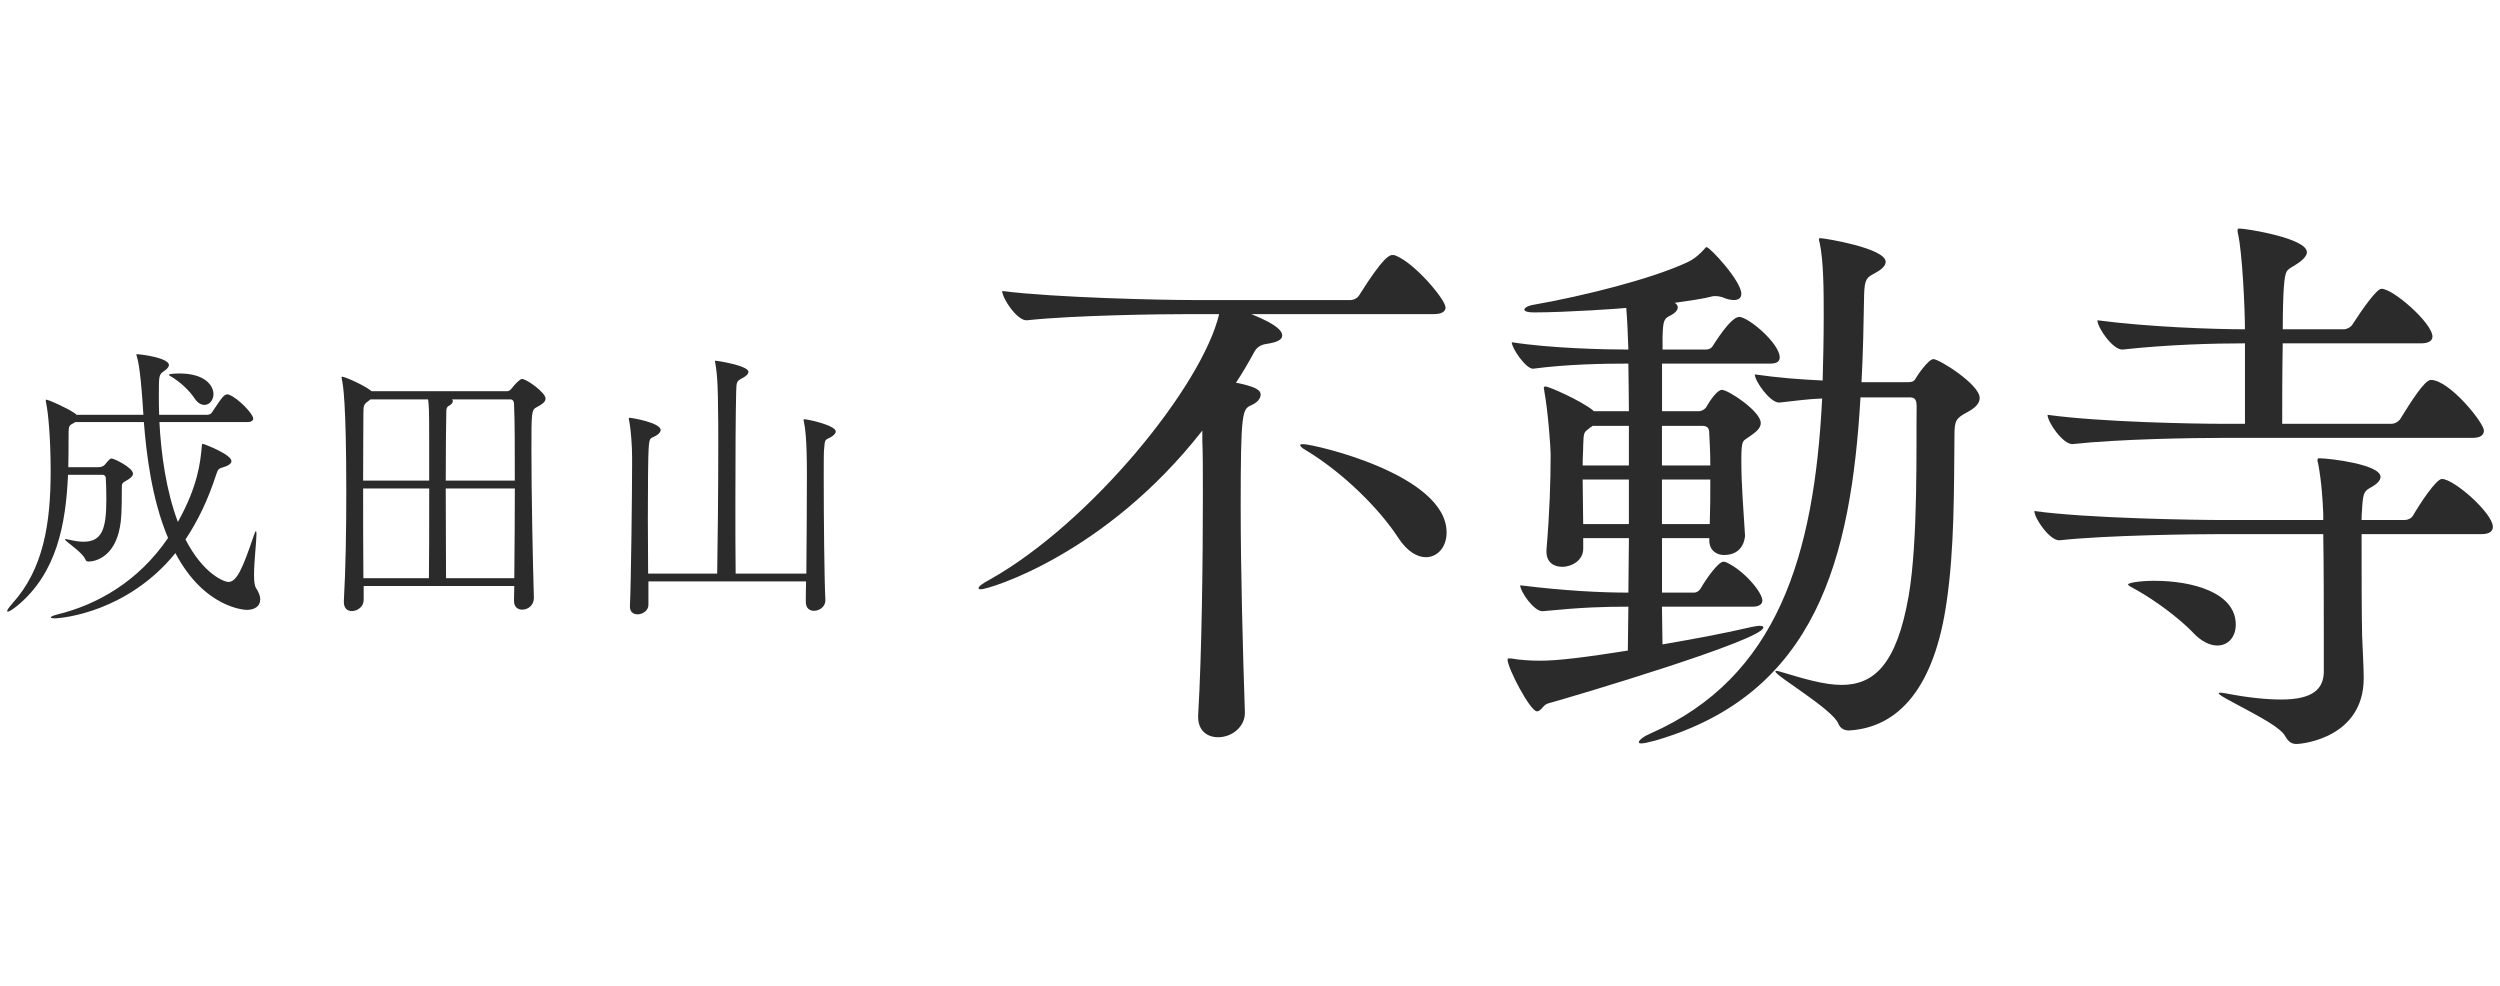
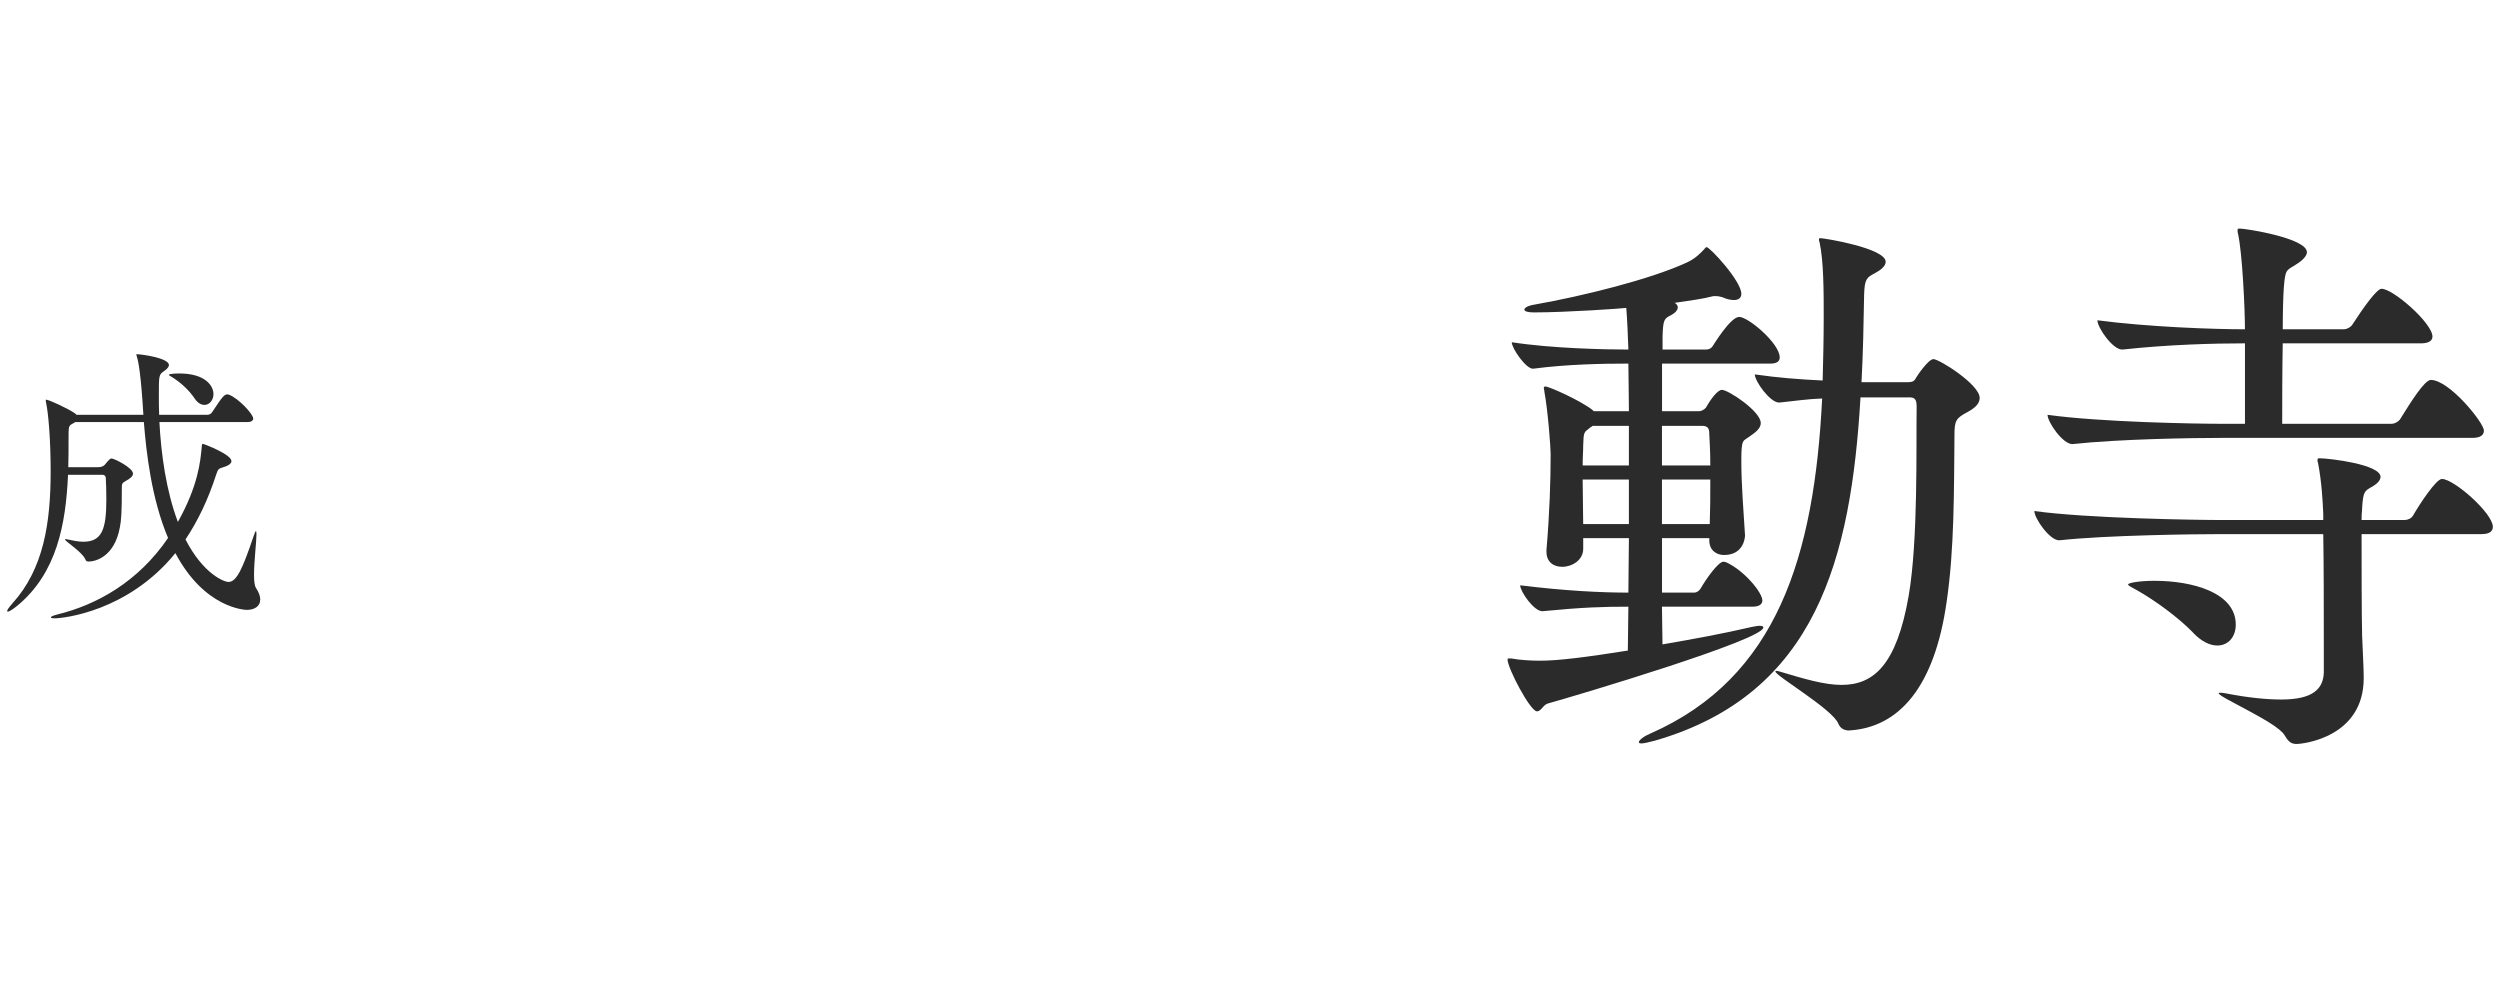
<svg xmlns="http://www.w3.org/2000/svg" width="175" height="69" viewBox="0 0 175 69" fill="none">
  <path d="M18.214 41.979C18.214 42.426 17.832 42.692 17.282 42.692C17.13 42.692 14.314 42.57 12.277 38.718C8.967 42.795 4.456 43.283 3.809 43.283C3.657 43.283 3.562 43.262 3.562 43.221C3.562 43.159 3.694 43.099 3.999 43.017C6.759 42.345 9.669 40.735 11.764 37.658C10.603 34.906 10.241 31.686 10.07 29.544H5.275L5.065 29.666C4.799 29.81 4.799 29.851 4.799 30.767C4.799 31.399 4.799 32.052 4.779 32.703H6.891C7.102 32.703 7.253 32.621 7.329 32.54C7.615 32.193 7.71 32.093 7.806 32.093C7.996 32.093 9.309 32.745 9.309 33.152C9.309 33.337 9.119 33.499 8.776 33.683C8.549 33.805 8.529 33.887 8.529 34.09C8.529 35.823 8.49 36.394 8.397 36.883C8.016 39.002 6.666 39.309 6.189 39.309C6.094 39.309 6.018 39.268 5.979 39.165C5.769 38.636 4.552 37.902 4.552 37.758C4.552 37.737 4.571 37.737 4.608 37.737C4.627 37.737 4.664 37.737 4.723 37.758C5.104 37.84 5.483 37.921 5.826 37.921C7.119 37.921 7.444 37.086 7.444 34.966C7.444 34.334 7.424 33.743 7.405 33.459C7.405 33.315 7.29 33.234 7.177 33.234H4.762C4.61 36.679 3.982 40.122 1.204 42.407C0.899 42.651 0.652 42.814 0.539 42.814C0.519 42.814 0.5 42.793 0.5 42.773C0.5 42.692 0.615 42.529 0.881 42.223C3.05 39.818 3.546 36.617 3.546 32.99C3.546 30.849 3.394 28.953 3.223 28.18C3.204 28.099 3.204 28.058 3.204 28.037C3.204 27.996 3.204 27.975 3.223 27.975C3.414 27.975 4.746 28.587 5.24 28.932C5.279 28.953 5.316 28.994 5.355 29.035H10.037C9.865 26.202 9.694 25.326 9.58 24.958C9.56 24.876 9.541 24.836 9.541 24.814C9.541 24.793 9.56 24.795 9.58 24.795C9.902 24.795 11.824 25.06 11.824 25.549C11.824 25.692 11.692 25.834 11.482 25.977C11.12 26.221 11.12 26.302 11.12 27.628C11.12 28.076 11.12 28.544 11.139 29.035H14.526C14.658 29.035 14.792 28.953 14.849 28.851C15.572 27.75 15.704 27.607 15.915 27.607C15.954 27.607 15.99 27.607 16.029 27.628C16.677 27.872 17.724 28.973 17.724 29.3C17.724 29.422 17.628 29.544 17.305 29.544H11.159C11.274 31.786 11.635 34.375 12.452 36.536C13.861 34.009 14.032 32.337 14.127 31.217C14.146 31.114 14.127 31.073 14.203 31.073C14.279 31.073 16.201 31.808 16.201 32.277C16.201 32.42 16.049 32.583 15.629 32.705C15.323 32.807 15.267 32.807 15.135 33.214C14.565 34.987 13.841 36.476 12.985 37.76C14.242 40.206 15.706 40.737 15.992 40.737C16.582 40.737 17.002 39.739 17.743 37.557C17.819 37.353 17.858 37.231 17.895 37.191L17.914 37.169C17.933 37.169 17.953 37.251 17.953 37.394C17.953 37.904 17.782 39.31 17.782 40.248C17.782 40.677 17.821 41.002 17.914 41.146C18.124 41.471 18.22 41.737 18.22 41.981L18.214 41.979ZM14.942 27.589C14.942 28.017 14.656 28.343 14.314 28.343C14.086 28.343 13.837 28.221 13.61 27.874C13.228 27.302 12.602 26.733 11.991 26.366C11.877 26.305 11.82 26.264 11.82 26.244C11.82 26.142 12.524 26.142 12.544 26.142C14.39 26.142 14.942 27.017 14.942 27.589Z" fill="#2B2B2B" />
-   <path d="M38.188 27.896C38.188 28.14 37.941 28.303 37.599 28.487C37.2 28.691 37.2 28.772 37.2 31.504C37.2 34.5 37.295 39.29 37.371 41.819V41.859C37.371 42.328 37.009 42.675 36.552 42.675C36.247 42.675 35.98 42.491 35.98 42.063V42.041C35.98 41.716 36 41.369 36 41.022H25.457V42.001C25.457 42.47 25.02 42.776 24.621 42.776C24.335 42.776 24.069 42.592 24.069 42.144V42.082C24.201 39.778 24.24 37.027 24.24 34.419C24.24 28.14 24.012 26.918 23.934 26.571C23.915 26.489 23.915 26.449 23.915 26.427C23.915 26.387 23.915 26.365 23.934 26.365C24.145 26.365 25.457 26.956 25.932 27.323L26.008 27.384H35.504C35.618 27.384 35.731 27.303 35.809 27.2C36.019 26.916 36.398 26.528 36.533 26.528C36.875 26.528 38.188 27.485 38.188 27.894V27.896ZM30.042 30.708C30.042 28.588 30.023 28.384 29.966 27.956H25.932L25.78 28.078C25.457 28.303 25.438 28.404 25.438 28.954C25.438 29.77 25.419 31.543 25.419 33.641H30.042V30.706V30.708ZM25.419 34.194C25.419 36.211 25.419 38.453 25.438 40.472H30.024C30.044 39.393 30.044 36.579 30.044 34.194H25.421H25.419ZM35.98 28.241C35.98 28.098 35.885 27.956 35.733 27.956H31.643C31.682 27.997 31.699 28.038 31.699 28.078C31.699 28.2 31.567 28.344 31.394 28.425C31.279 28.487 31.242 28.609 31.242 28.813C31.223 29.628 31.203 31.545 31.203 33.643H36.037C36.037 31.38 36.037 29.404 35.98 28.241ZM31.203 34.194C31.203 36.66 31.223 39.249 31.223 40.472H36C36.019 38.433 36.039 36.232 36.039 34.194H31.205H31.203Z" fill="#2B2B2B" />
-   <path d="M57.682 31.484C57.662 31.709 57.662 32.462 57.662 33.481C57.662 36.13 57.701 40.616 57.777 42.002V42.023C57.777 42.471 57.359 42.757 56.977 42.757C56.672 42.757 56.406 42.573 56.406 42.126V42.085C56.406 41.86 56.406 41.351 56.425 40.7H45.389V42.35C45.389 42.738 44.99 43.004 44.628 43.004C44.342 43.004 44.095 42.841 44.095 42.473V42.411C44.171 40.922 44.247 34.503 44.247 32.505V31.995C44.247 31.241 44.171 30.119 44.037 29.428C44.018 29.366 44.018 29.306 44.018 29.284C44.018 29.244 44.037 29.244 44.056 29.244C44.228 29.244 46.245 29.59 46.245 30.1C46.245 30.244 46.13 30.366 45.939 30.488C45.521 30.732 45.463 30.55 45.406 31.385C45.367 31.895 45.35 34.034 45.35 36.318C45.35 37.644 45.369 39.008 45.369 40.151H50.203C50.242 38.072 50.279 34.158 50.279 31.183C50.279 30.042 50.279 29.044 50.259 28.329C50.259 27.779 50.24 26.271 50.069 25.415C50.049 25.353 50.049 25.312 50.049 25.293C50.049 25.252 50.069 25.252 50.088 25.252C50.24 25.252 52.391 25.599 52.391 26.027C52.391 26.19 52.2 26.353 51.914 26.496C51.572 26.68 51.553 26.74 51.533 27.393C51.494 28.779 51.477 32.102 51.477 35.342C51.477 37.074 51.477 38.787 51.496 40.151H56.444C56.464 38.093 56.483 34.995 56.483 33.139C56.483 30.672 56.351 29.897 56.273 29.53C56.254 29.468 56.254 29.408 56.254 29.387C56.254 29.346 56.273 29.346 56.293 29.346C56.559 29.346 58.501 29.775 58.501 30.203C58.501 30.346 58.368 30.468 58.178 30.59C57.759 30.835 57.74 30.652 57.684 31.488L57.682 31.484Z" fill="#2B2B2B" />
-   <path d="M101.19 21.515C101.19 21.751 101.005 21.987 100.38 21.987H87.586C89.572 22.775 89.755 23.247 89.755 23.484C89.755 23.759 89.461 23.956 88.652 24.075C88.26 24.127 87.978 24.311 87.806 24.626C87.401 25.374 86.961 26.123 86.519 26.792C87.731 27.029 88.247 27.265 88.247 27.619C88.247 27.934 87.953 28.21 87.584 28.368C86.959 28.643 86.848 28.84 86.848 35.457C86.848 39.908 86.995 45.422 87.142 49.873V49.912C87.142 50.857 86.259 51.606 85.267 51.606C84.531 51.606 83.87 51.172 83.87 50.188V50.069C84.128 45.776 84.201 39.16 84.201 34.709C84.201 33.055 84.201 31.676 84.163 30.849V30.14C77.362 38.844 69.198 41.247 68.684 41.247C68.573 41.247 68.5 41.247 68.5 41.168C68.5 41.05 68.758 40.853 69.272 40.577C76.368 36.599 84.163 26.989 85.34 21.987H83.318C81.258 21.987 75.155 22.066 71.883 22.42H71.845C71.183 22.42 70.155 20.884 70.155 20.372C73.943 20.845 81.332 21.003 83.465 21.003H94.531C94.789 21.003 95.045 20.845 95.156 20.648C96.884 17.891 97.289 17.852 97.472 17.852C97.545 17.852 97.618 17.852 97.692 17.891C99.015 18.403 101.184 20.963 101.184 21.515H101.19ZM101.263 37.267C101.263 38.274 100.648 39.004 99.804 39.004C99.221 39.004 98.507 38.621 97.859 37.616C96.562 35.637 94.091 33.14 91.401 31.508C91.141 31.369 91.011 31.23 91.011 31.161C91.011 31.092 91.076 31.092 91.239 31.092C91.953 31.092 101.261 33.207 101.261 37.269L101.263 37.267Z" fill="#2B2B2B" />
  <path d="M116.337 42.468C116.337 43.374 116.375 44.24 116.375 45.107C118.435 44.752 120.603 44.358 122.625 43.886C122.846 43.846 123.03 43.807 123.177 43.807C123.362 43.807 123.435 43.846 123.435 43.925C123.435 44.792 110.345 48.691 108.361 49.242C108.029 49.321 107.883 49.794 107.589 49.794C107.111 49.794 105.529 46.761 105.529 46.17C105.529 46.092 105.567 46.092 105.64 46.092H105.787C106.412 46.21 107.222 46.249 107.809 46.249C109.059 46.249 110.972 46.013 113.948 45.54C113.948 44.555 113.986 43.492 113.986 42.468C112.258 42.468 110.823 42.507 107.994 42.783H107.956C107.369 42.783 106.412 41.404 106.412 40.971C109.611 41.365 112.111 41.483 113.986 41.483C113.986 40.341 114.024 38.811 114.024 37.668H110.825V38.417C110.825 39.205 110.053 39.677 109.355 39.677C108.767 39.677 108.252 39.362 108.252 38.614V38.495C108.472 35.935 108.545 33.645 108.545 31.794C108.545 31.322 108.361 28.786 108.105 27.407C108.105 27.289 108.067 27.25 108.067 27.171C108.067 27.092 108.105 27.053 108.178 27.053C108.436 27.053 110.641 28.038 111.488 28.707L111.561 28.786H114.024C114.024 27.565 113.986 26.201 113.986 25.453H113.802C112.294 25.453 109.72 25.492 107.331 25.808H107.293C106.815 25.808 105.823 24.39 105.823 23.956C108.617 24.39 112.367 24.468 113.913 24.468H113.986C113.948 23.405 113.913 22.46 113.839 21.554C113.546 21.593 109.684 21.869 107.369 21.869C106.928 21.869 106.706 21.79 106.706 21.672C106.706 21.554 106.926 21.396 107.442 21.317C110.787 20.727 115.567 19.545 118.105 18.363C118.693 18.088 119.062 17.694 119.282 17.458C119.355 17.379 119.393 17.3 119.466 17.3C119.687 17.3 121.893 19.663 121.893 20.569C121.893 20.845 121.709 21.002 121.379 21.002C121.195 21.002 120.901 20.963 120.57 20.805C120.423 20.766 120.276 20.727 120.091 20.727H119.945C119.208 20.924 118.29 21.042 117.224 21.199C117.371 21.278 117.444 21.396 117.444 21.514C117.444 21.711 117.26 21.908 116.966 22.066C116.488 22.302 116.415 22.381 116.379 23.562V24.468H119.431C119.615 24.468 119.798 24.39 119.909 24.193C119.946 24.153 121.121 22.184 121.748 22.184C122.375 22.184 124.58 24.035 124.58 25.02C124.58 25.256 124.433 25.453 123.917 25.453H116.343V28.786H118.917C119.063 28.786 119.284 28.707 119.431 28.51C119.762 27.919 120.24 27.289 120.534 27.289C120.974 27.289 123.254 28.786 123.254 29.613C123.254 29.968 122.923 30.243 122.518 30.519C122.004 30.913 121.893 30.652 121.893 32.267C121.893 33.882 122.04 35.699 122.151 37.471C122.151 37.668 122.04 38.85 120.681 38.85C120.167 38.85 119.651 38.535 119.651 37.826V37.668H116.341V41.483H118.583C118.768 41.483 118.951 41.365 119.062 41.168C119.393 40.577 120.274 39.317 120.643 39.317C120.716 39.317 120.79 39.356 120.827 39.356C122.115 39.947 123.365 41.483 123.365 42.035C123.365 42.271 123.181 42.468 122.667 42.468H116.343H116.337ZM114.022 29.81H111.484C111.411 29.889 111.337 29.889 111.264 29.968C110.859 30.283 110.859 30.243 110.823 31.189C110.823 31.701 110.786 31.912 110.786 32.582H114.022V29.81ZM114.022 33.567H110.786C110.786 34.748 110.823 35.581 110.823 36.684H114.022V33.567ZM130.235 27.816C129.572 39.081 127.146 48.573 115.859 51.842C115.381 51.96 115.087 52.039 114.903 52.039C114.756 52.039 114.718 51.999 114.718 51.96C114.718 51.803 115.085 51.527 115.564 51.33C124.388 47.431 126.999 38.963 127.55 27.895C126.485 27.934 125.705 28.06 124.564 28.178H124.527C123.902 28.178 122.836 26.681 122.836 26.209C124.491 26.445 125.931 26.556 127.586 26.635C127.624 25.177 127.66 23.681 127.66 22.145C127.66 20.49 127.66 18.245 127.366 16.946C127.328 16.867 127.328 16.788 127.328 16.749C127.328 16.709 127.366 16.67 127.402 16.67C127.733 16.67 131.997 17.379 131.997 18.324C131.997 18.639 131.63 18.915 131.261 19.112C130.674 19.427 130.525 19.506 130.489 20.609C130.451 22.696 130.416 24.744 130.305 26.753H133.541C133.946 26.753 134.019 26.635 134.128 26.438C134.166 26.359 134.974 25.138 135.341 25.138C135.745 25.138 138.577 26.91 138.577 27.856C138.577 28.21 138.319 28.525 137.732 28.84C136.922 29.273 136.813 29.431 136.813 30.455C136.775 34.315 136.813 38.411 136.261 42.153C135.416 48.061 132.952 50.936 129.422 51.133C129.128 51.133 128.834 51.015 128.686 50.66C128.281 49.636 124.273 47.312 124.273 46.997C124.273 46.997 124.31 46.958 124.346 46.958C124.42 46.958 124.531 46.997 124.677 47.037C126.259 47.509 127.692 47.943 128.906 47.943C131.148 47.943 132.767 46.564 133.612 41.68C134.275 37.781 134.126 31.243 134.164 28.446C134.164 27.934 134.017 27.816 133.65 27.816H130.231H130.235ZM119.721 32.582C119.721 31.597 119.683 31.11 119.647 30.322C119.647 30.046 119.574 29.81 119.169 29.81H116.337V32.582H119.721ZM116.337 33.567V36.684H119.683C119.721 35.542 119.721 34.748 119.721 33.567H116.337Z" fill="#2B2B2B" />
  <path d="M165.311 37.387C165.311 39.711 165.311 42.98 165.349 44.516C165.386 45.5 165.46 46.761 165.46 47.47C165.46 51.605 161.232 52.078 160.753 52.078C160.349 52.078 160.166 51.881 159.908 51.448C159.356 50.542 155.313 48.809 155.313 48.533C155.313 48.494 155.35 48.494 155.424 48.494C155.497 48.494 155.608 48.494 155.791 48.533C157.408 48.848 158.696 48.966 159.688 48.966C161.857 48.966 162.628 48.257 162.666 47.076V44.988C162.666 42.783 162.666 39.514 162.628 37.387H155.569C153.582 37.387 147.406 37.465 144.171 37.82H144.134C143.471 37.82 142.405 36.284 142.405 35.772C146.082 36.284 153.656 36.402 155.715 36.402H162.628V35.978C162.591 35.072 162.517 33.733 162.261 32.394C162.224 32.315 162.224 32.236 162.224 32.197C162.224 32.118 162.261 32.079 162.335 32.079C163.071 32.079 166.637 32.512 166.637 33.379C166.637 33.615 166.416 33.851 166.085 34.048C165.533 34.363 165.422 34.363 165.349 35.545C165.349 35.821 165.311 35.811 165.311 36.402H168.325C168.545 36.402 168.803 36.284 168.913 36.087C169.391 35.26 170.53 33.527 170.935 33.527C171.78 33.527 174.5 35.929 174.5 36.875C174.5 37.15 174.316 37.387 173.728 37.387H165.309H165.311ZM155.533 30.652C153.547 30.652 148.33 30.73 145.094 31.085H145.056C144.393 31.085 143.328 29.549 143.328 29.037C147.005 29.549 153.62 29.667 155.678 29.667H157.148V24.035H157.037C155.051 24.035 151.818 24.114 148.584 24.468H148.546C147.884 24.468 146.818 22.932 146.818 22.42C150.421 22.893 154.977 23.05 157.146 23.05C157.146 21.593 156.962 17.733 156.668 16.394C156.63 16.276 156.63 16.197 156.63 16.118C156.63 16 156.668 16 156.777 16C157.218 16 161.484 16.67 161.484 17.654C161.484 17.89 161.226 18.206 160.712 18.521C160.049 18.954 159.976 18.796 159.867 20.136C159.829 20.687 159.793 21.75 159.793 23.05H164.059C164.279 23.05 164.573 22.893 164.684 22.696C165.42 21.553 166.375 20.214 166.706 20.214C167.516 20.214 170.272 22.617 170.272 23.562C170.272 23.799 170.087 24.035 169.462 24.035H159.791C159.754 26.044 159.754 28.288 159.754 29.667H167.403C167.623 29.667 167.917 29.509 168.028 29.313C168.764 28.131 169.718 26.595 170.161 26.595C171.447 26.595 173.873 29.588 173.873 30.14C173.873 30.415 173.689 30.652 173.064 30.652H155.525H155.533ZM153.503 44.272C152.513 43.248 150.877 42.042 149.58 41.312C149.171 41.093 148.966 40.984 148.966 40.911C148.966 40.802 149.751 40.656 150.807 40.656C153.434 40.656 156.504 41.46 156.504 43.726C156.504 44.566 155.992 45.187 155.207 45.187C154.729 45.187 154.115 44.932 153.501 44.274L153.503 44.272Z" fill="#2B2B2B" />
</svg>